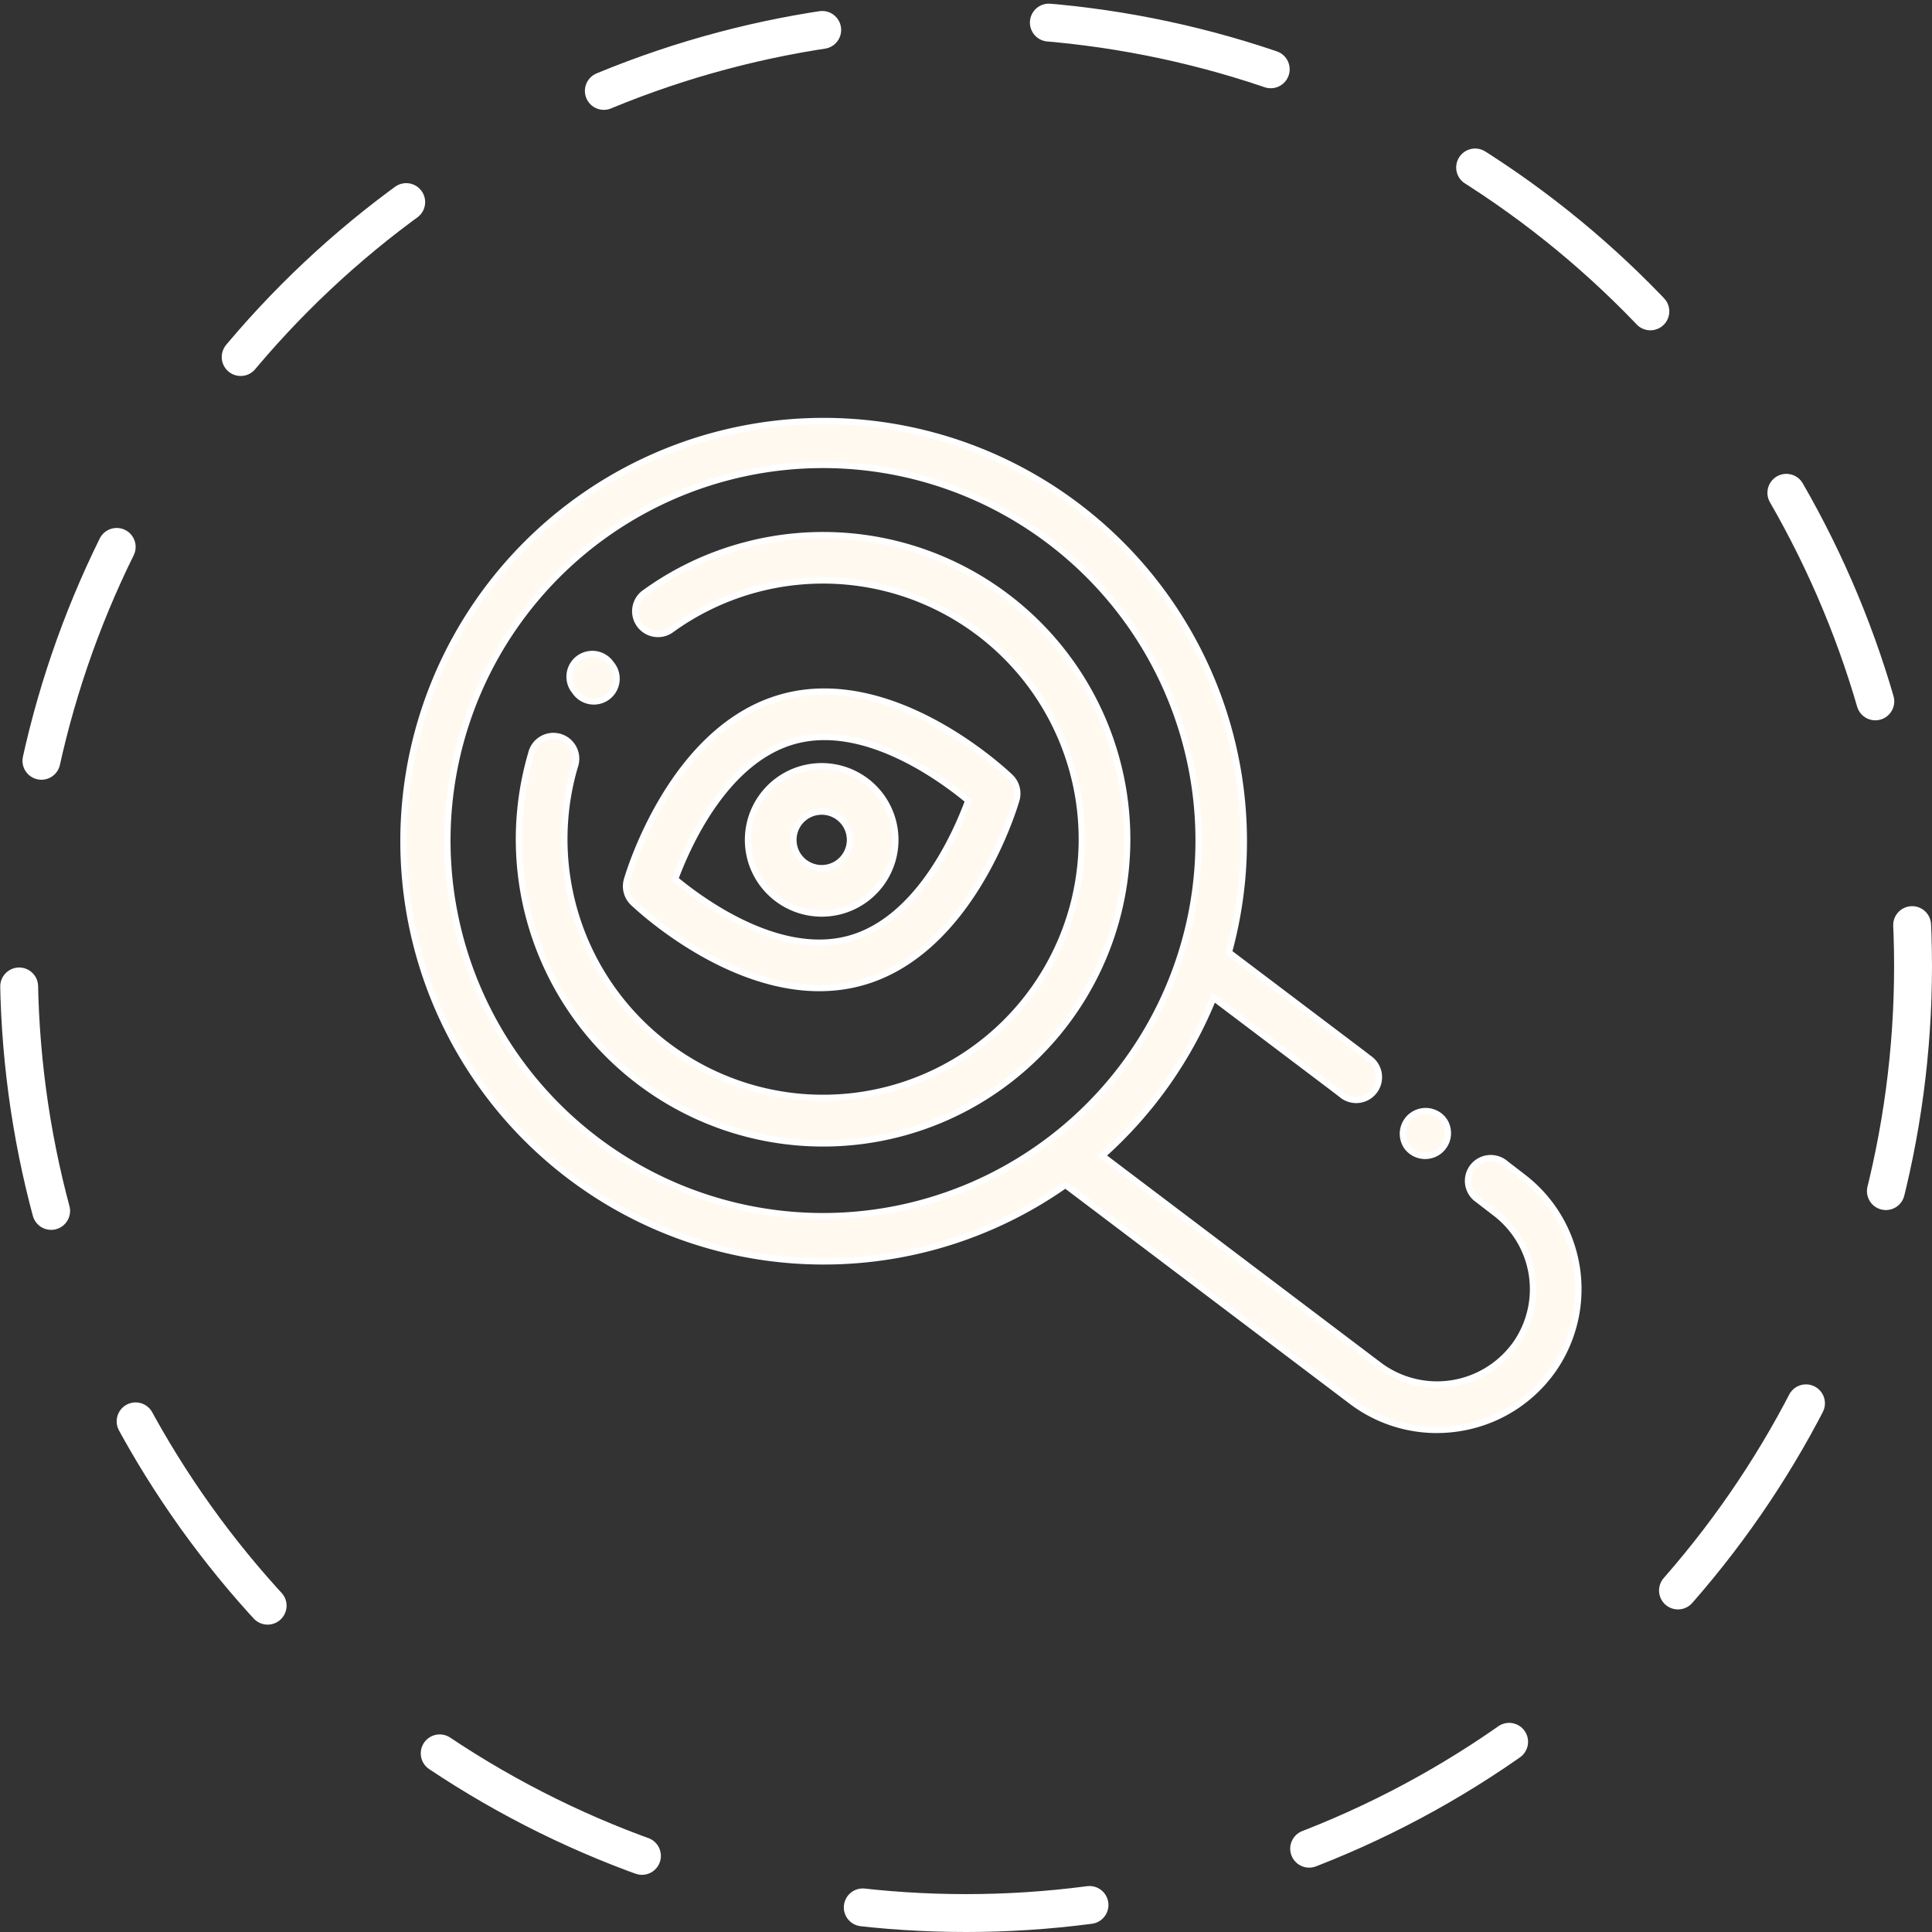
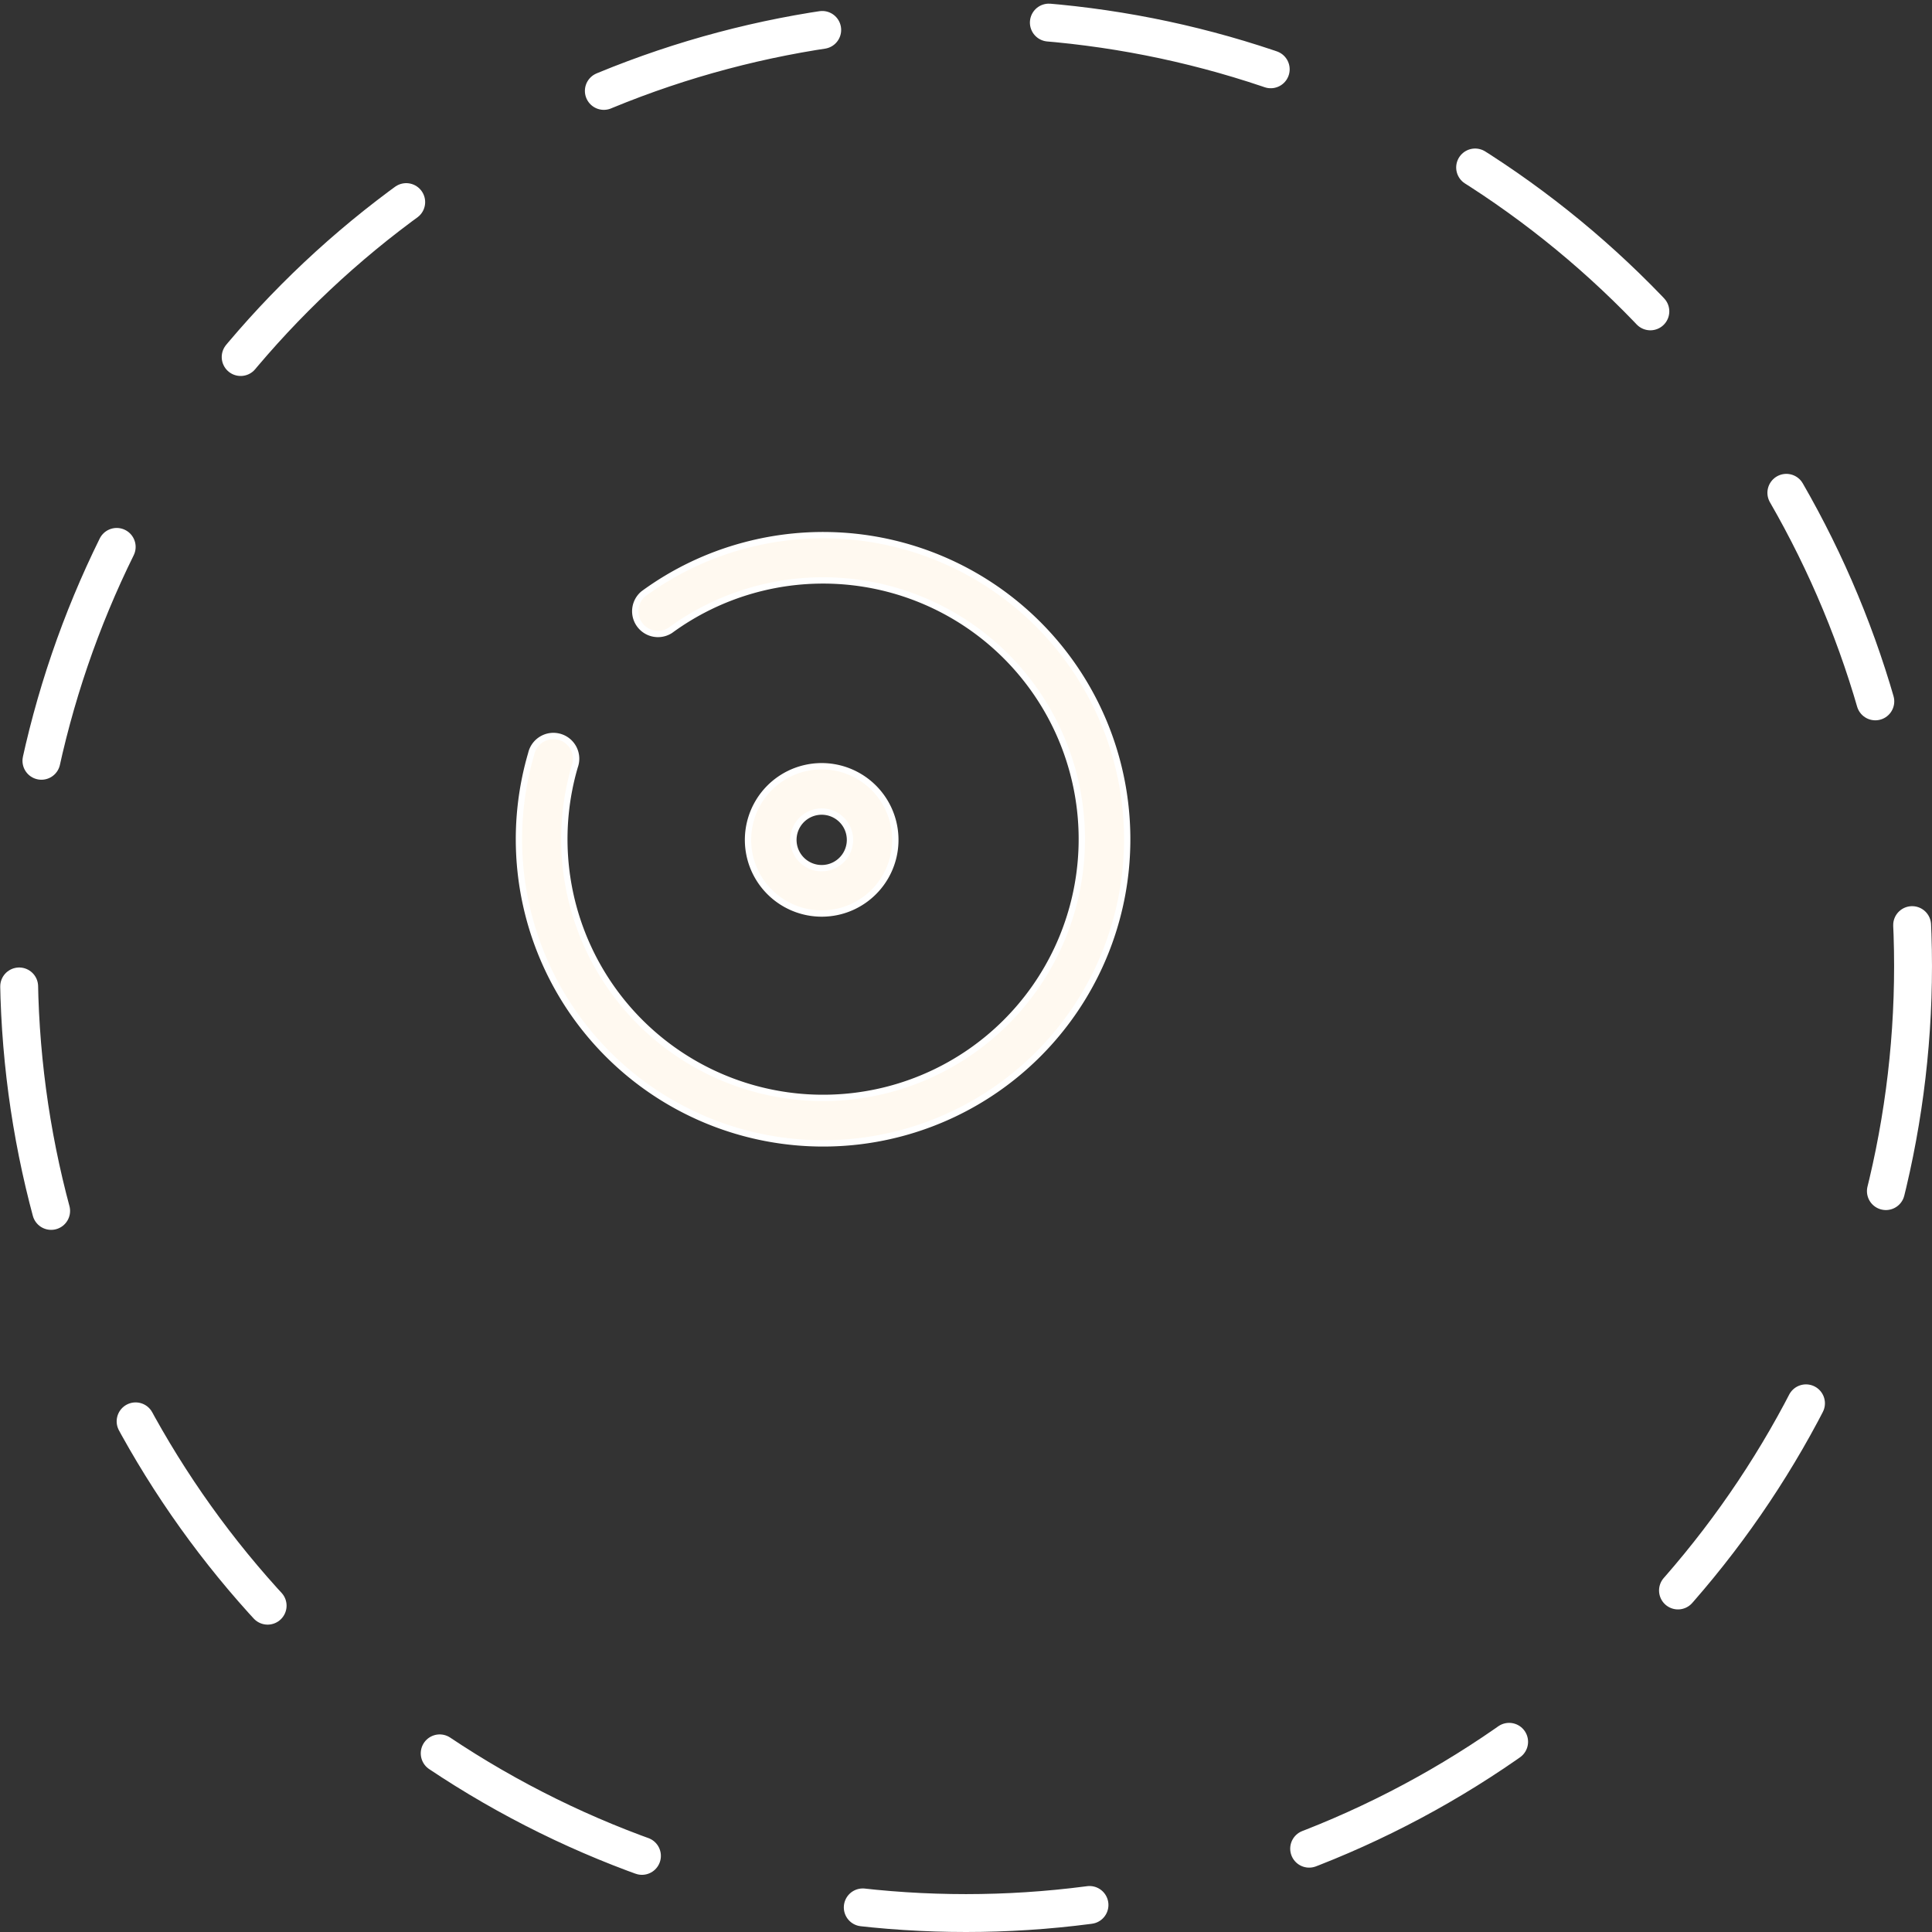
<svg xmlns="http://www.w3.org/2000/svg" width="153" height="153" viewBox="0 0 153 153">
  <rect x="0" y="0" width="153" height="153" fill="#333333" stroke="none" />
  <g id="complete_transparencyv" transform="translate(0.621 1.5)">
    <ellipse id="Ellipse_48" data-name="Ellipse 48" cx="75" cy="75" rx="75" ry="75" transform="translate(0.878)" fill="none" stroke="#fff" stroke-linecap="round" stroke-width="3" stroke-dasharray="18" />
    <g id="loupe" transform="matrix(0.966, -0.259, 0.259, 0.966, 23.781, 41.533)">
-       <path id="Path_6580" data-name="Path 6580" d="M79.893,73.338l-1.019-1.333a1.8,1.8,0,1,0-2.855,2.181l1.018,1.334a7.579,7.579,0,0,1-1.006,10.4c-.071.06-.143.118-.216.176A7.655,7.655,0,0,1,65.07,84.831l-16.9-21.715A33.544,33.544,0,0,0,59.928,53.31l7.351,9.439.438.573a1.8,1.8,0,1,0,2.855-2.182l-.448-.586L62.031,50.161A33.271,33.271,0,1,0,44.762,64.59l17.48,22.457a11.175,11.175,0,0,0,7.512,4.206,11.461,11.461,0,0,0,1.343.079,11.173,11.173,0,0,0,6.943-2.417q.161-.128.316-.259a11.17,11.17,0,0,0,1.537-15.318ZM24.942,61.832a29.742,29.742,0,1,1,8.368,1.194,29.619,29.619,0,0,1-8.368-1.194Zm0,0" transform="translate(0 0)" fill="#fff9f0" stroke="#fff" stroke-width="0.5" />
      <path id="Path_6581" data-name="Path 6581" d="M24.08,0a23.969,23.969,0,0,0-8.705,1.622,1.8,1.8,0,0,0,1.3,3.35,20.487,20.487,0,1,1-10.095,8.45A1.8,1.8,0,1,0,3.513,11.55,24.082,24.082,0,1,0,24.08,0Zm0,0" transform="translate(9.239 9.106)" fill="#fff9f0" stroke="#fff" stroke-width="0.5" />
-       <path id="Path_6582" data-name="Path 6582" d="M.2,2.632A1.8,1.8,0,0,0,3.528,1.284l-.065-.161A1.8,1.8,0,0,0,.132,2.471Zm0,0" transform="translate(71.523 66.174)" fill="#fff9f0" stroke="#fff" stroke-width="0.5" />
-       <path id="Path_6583" data-name="Path 6583" d="M.2,2.632A1.8,1.8,0,1,0,3.528,1.284l-.065-.162A1.8,1.8,0,0,0,.132,2.471Zm0,0" transform="translate(17.163 14.129)" fill="#fff9f0" stroke="#fff" stroke-width="0.5" />
-       <path id="Path_6584" data-name="Path 6584" d="M.258,12.649c.265.439,6.6,10.763,15.71,10.793h.04c9.1,0,15.42-10.355,15.685-10.8a1.8,1.8,0,0,0,0-1.85C31.427,10.354,25.094,0,15.975,0S.522,10.355.257,10.795a1.8,1.8,0,0,0,0,1.854ZM15.975,3.593c5.705,0,10.387,5.822,12.019,8.129-1.628,2.309-6.3,8.127-11.986,8.127H15.98c-5.707-.019-10.389-5.825-12.023-8.13C5.591,9.41,10.271,3.593,15.975,3.593Zm0,0" transform="translate(17.223 21.485)" fill="#fff9f0" stroke="#fff" stroke-width="0.5" />
-       <path id="Path_6585" data-name="Path 6585" d="M5.834,11.667A5.833,5.833,0,1,0,0,5.833,5.84,5.84,0,0,0,5.834,11.667Zm0-8.074a2.24,2.24,0,1,1-2.24,2.24A2.243,2.243,0,0,1,5.834,3.593Zm0,0" transform="translate(27.364 27.373)" fill="#fff9f0" stroke="#fff" stroke-width="0.5" />
+       <path id="Path_6585" data-name="Path 6585" d="M5.834,11.667A5.833,5.833,0,1,0,0,5.833,5.84,5.84,0,0,0,5.834,11.667Zm0-8.074a2.24,2.24,0,1,1-2.24,2.24A2.243,2.243,0,0,1,5.834,3.593Z" transform="translate(27.364 27.373)" fill="#fff9f0" stroke="#fff" stroke-width="0.5" />
    </g>
  </g>
</svg>